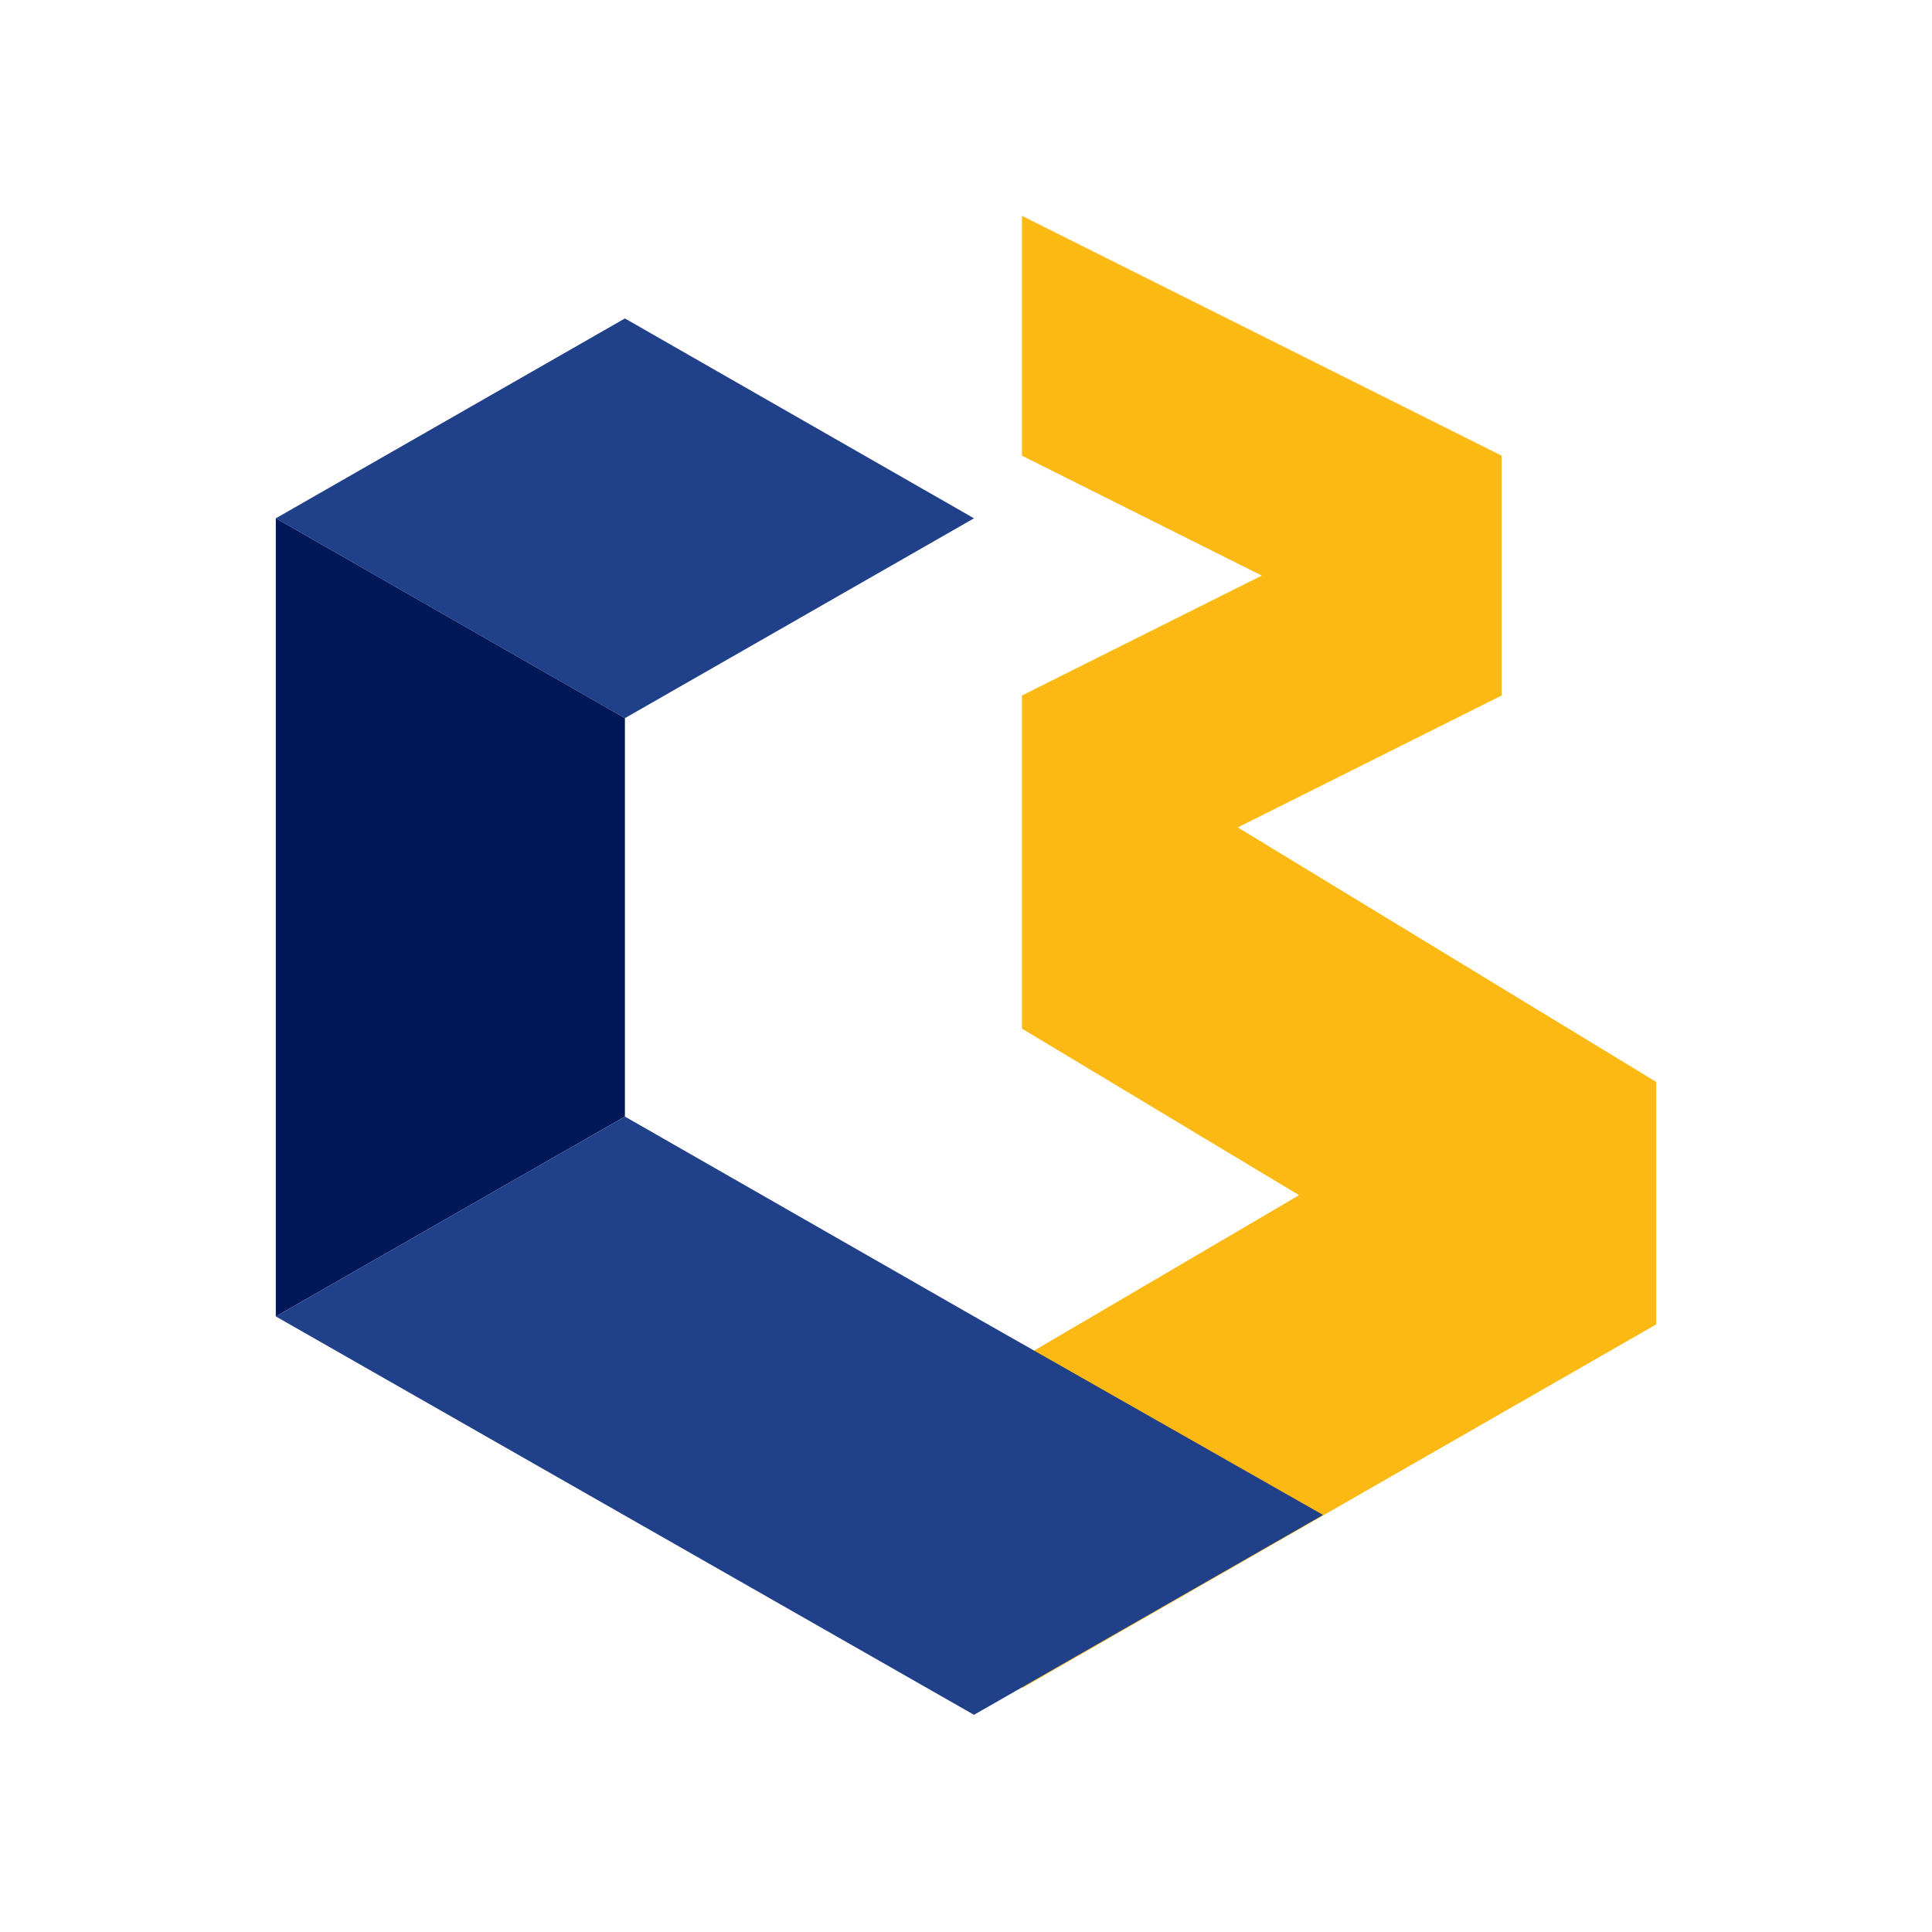
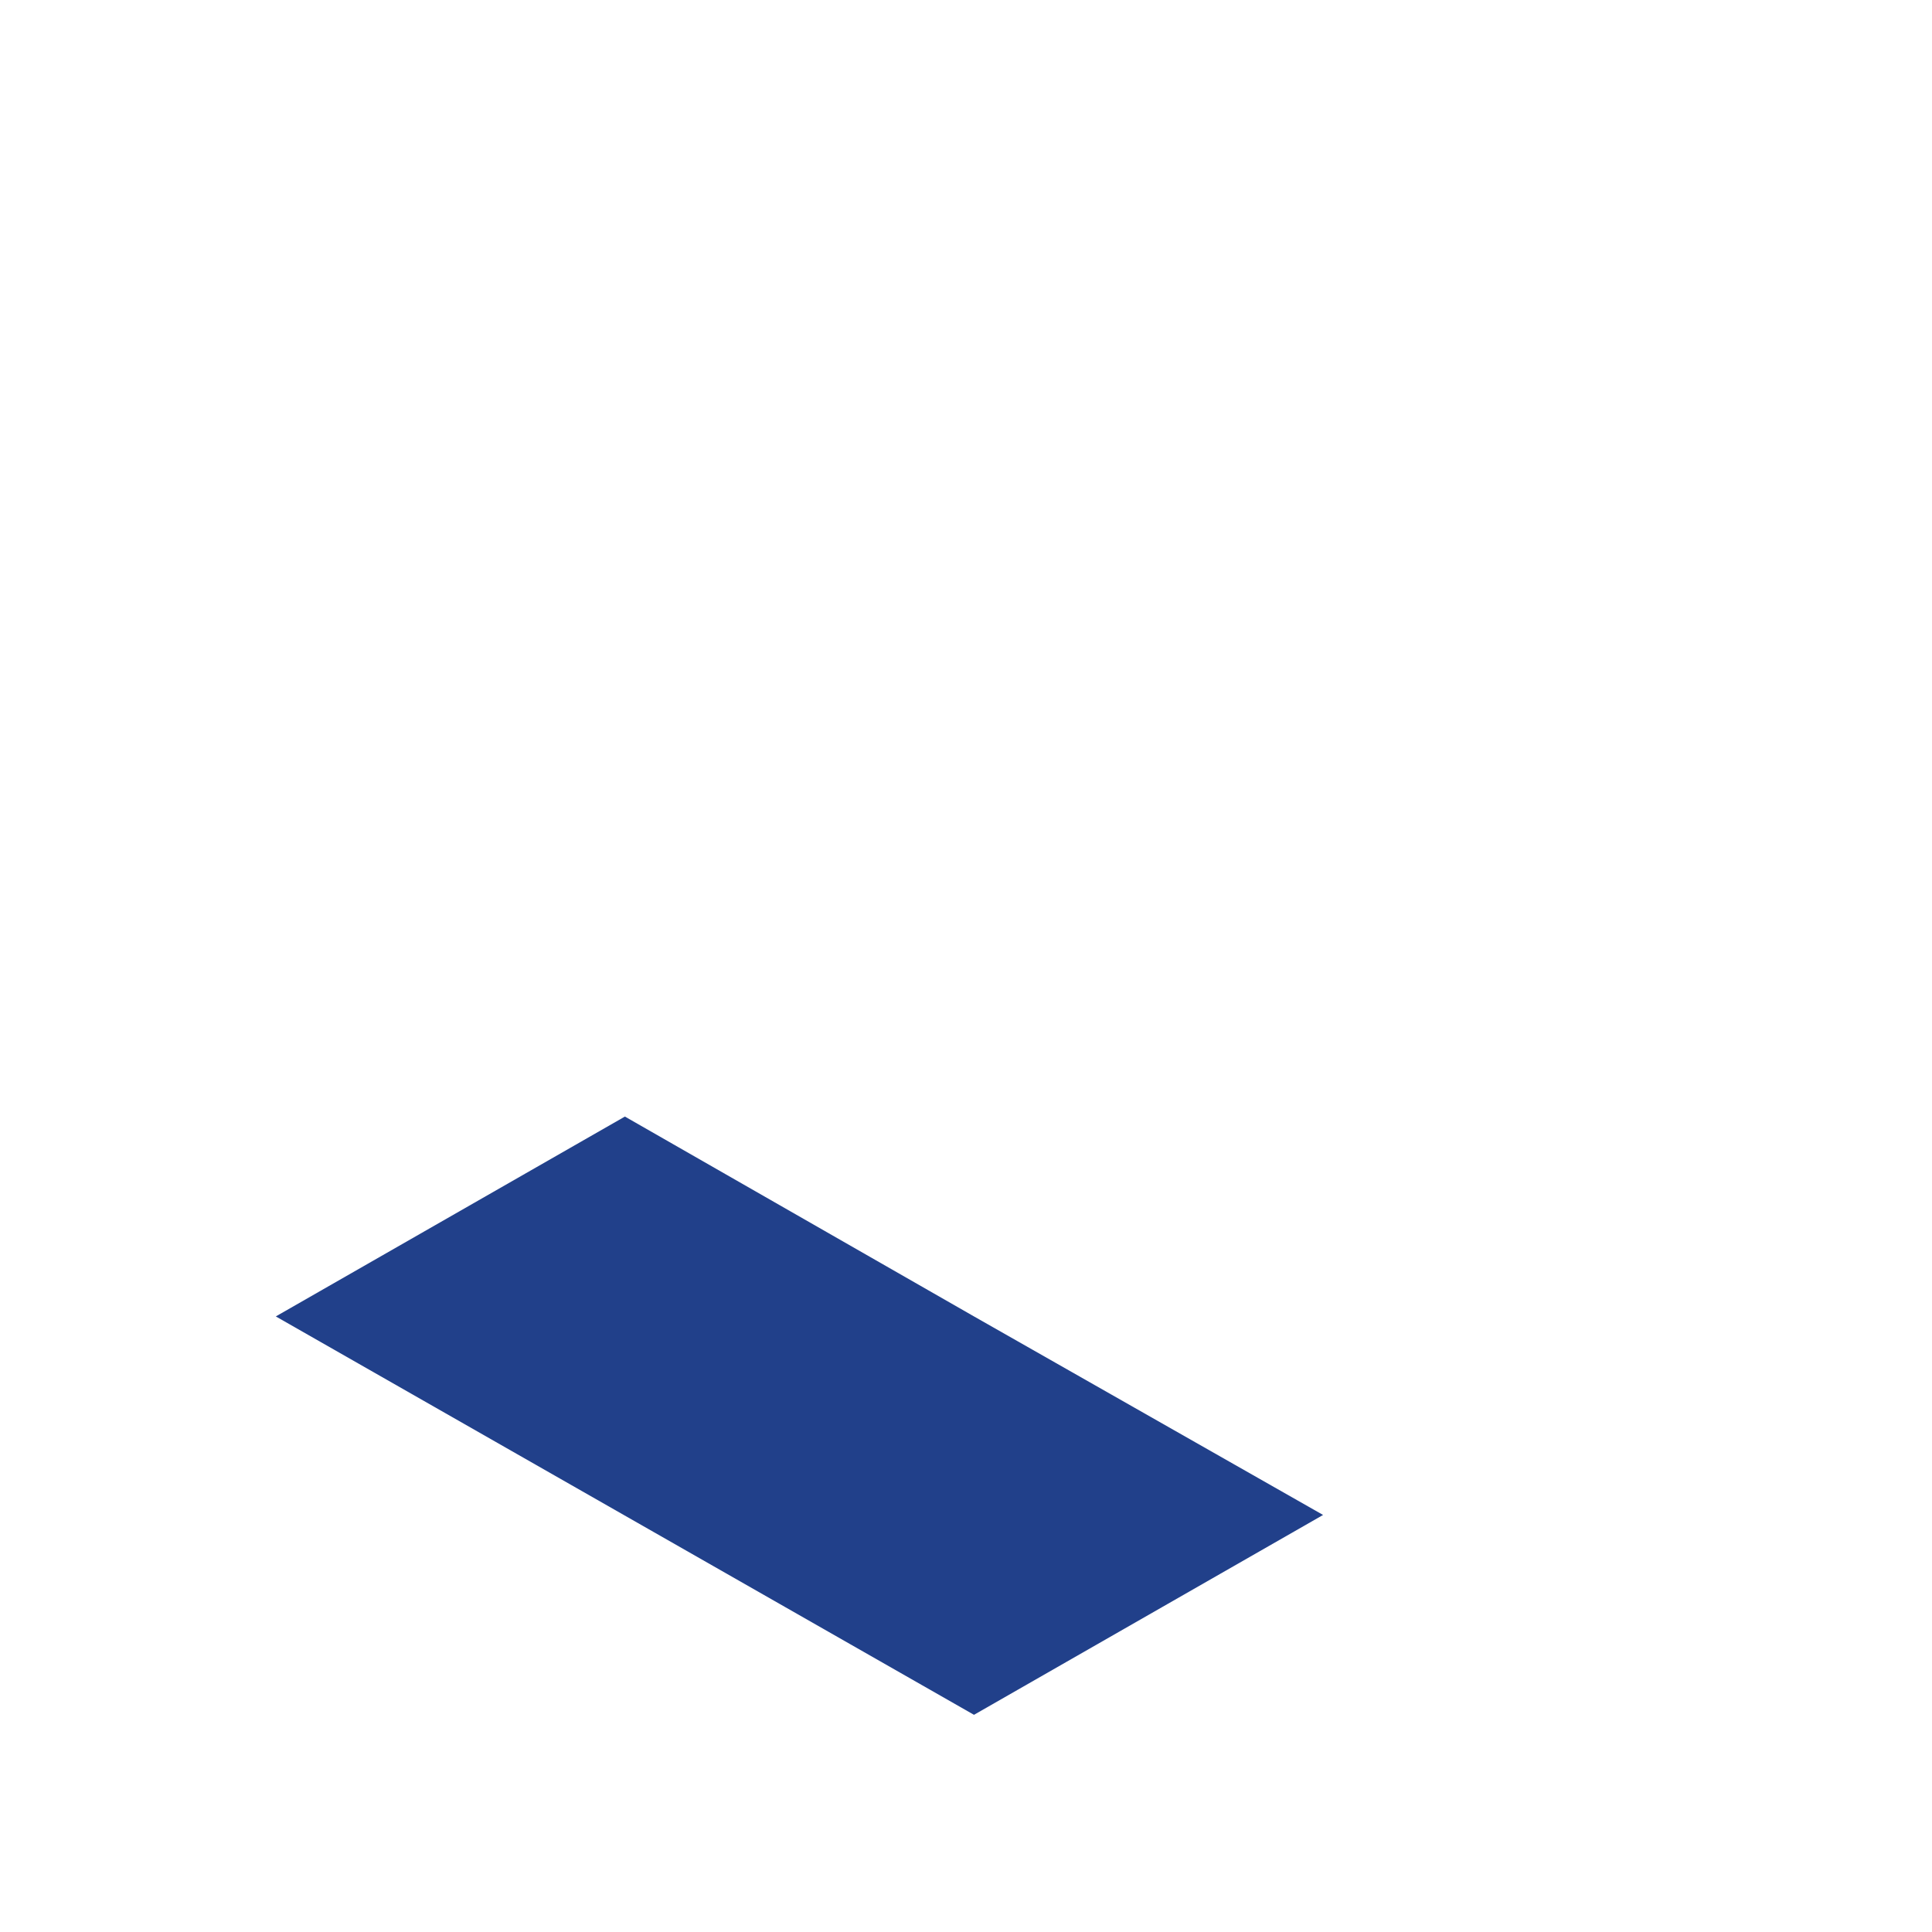
<svg xmlns="http://www.w3.org/2000/svg" version="1.1" id="Layer_1" x="0px" y="0px" viewBox="0 0 145 145" style="enable-background:new 0 0 145 145;" xml:space="preserve">
-   <rect style="fill:none;" width="145" height="144.9" />
  <g>
    <g>
-       <polygon style="fill:#FDB913;" points="92.9,62.1 112.7,52.2 112.7,34.2 76.7,16.2 76.7,34.2 94.7,43.2 76.7,52.2 76.7,52.3     76.7,70.2 76.7,77.2 97.5,89.7 76.7,101.9 76.7,126.7 124.3,99.4 124.3,81.2   " />
-     </g>
+       </g>
    <g>
-       <polygon style="fill:#21408A;" points="46.9,23.9 46.9,23.9 46.9,23.9 20.7,38.9 46.9,53.9 73.1,38.9   " />
-       <polygon style="fill:#001758;" points="46.9,53.9 20.7,38.9 20.7,38.9 20.7,38.9 20.7,68.8 20.7,68.8 20.7,68.8 20.7,68.8     20.7,68.8 20.7,98.8 46.9,83.8 46.9,83.8 46.9,53.9 46.9,53.9   " />
      <polygon style="fill:#21408A;" points="73.1,98.8 46.9,83.8 46.9,83.8 46.9,83.8 46.9,83.8 46.9,83.8 46.9,83.8 20.7,98.8     73.1,128.7 99.3,113.7   " />
    </g>
  </g>
</svg>